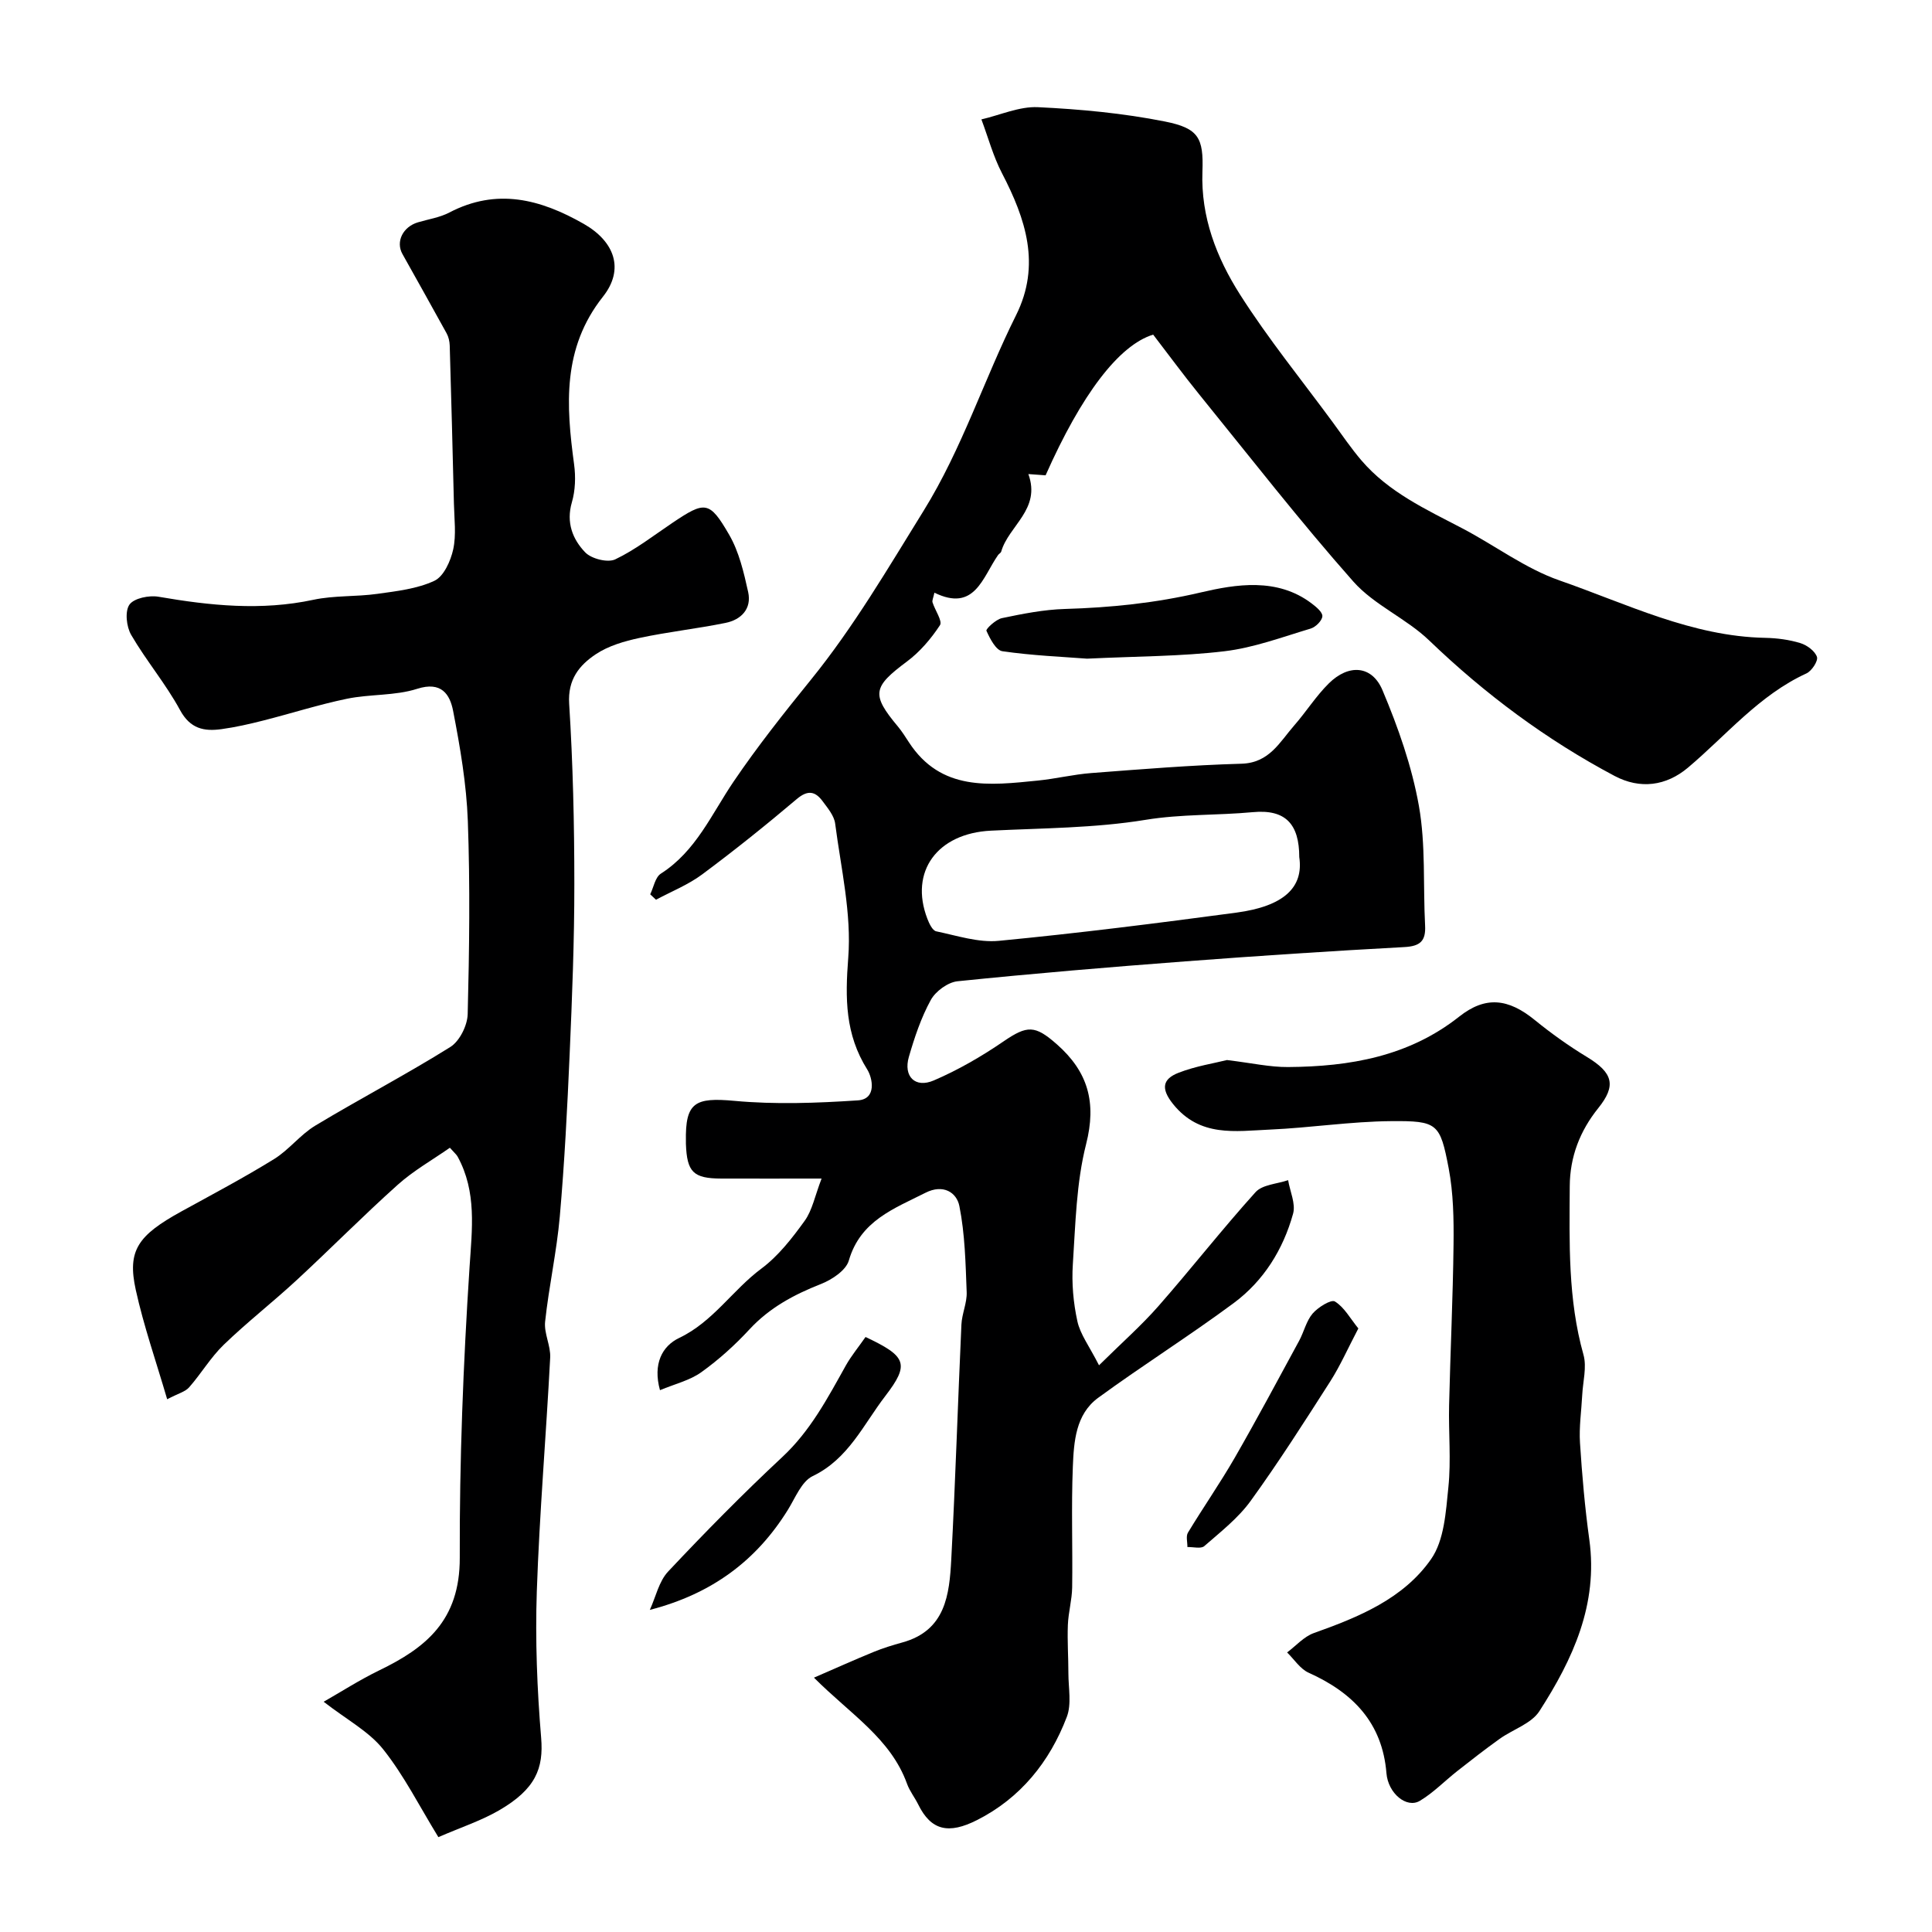
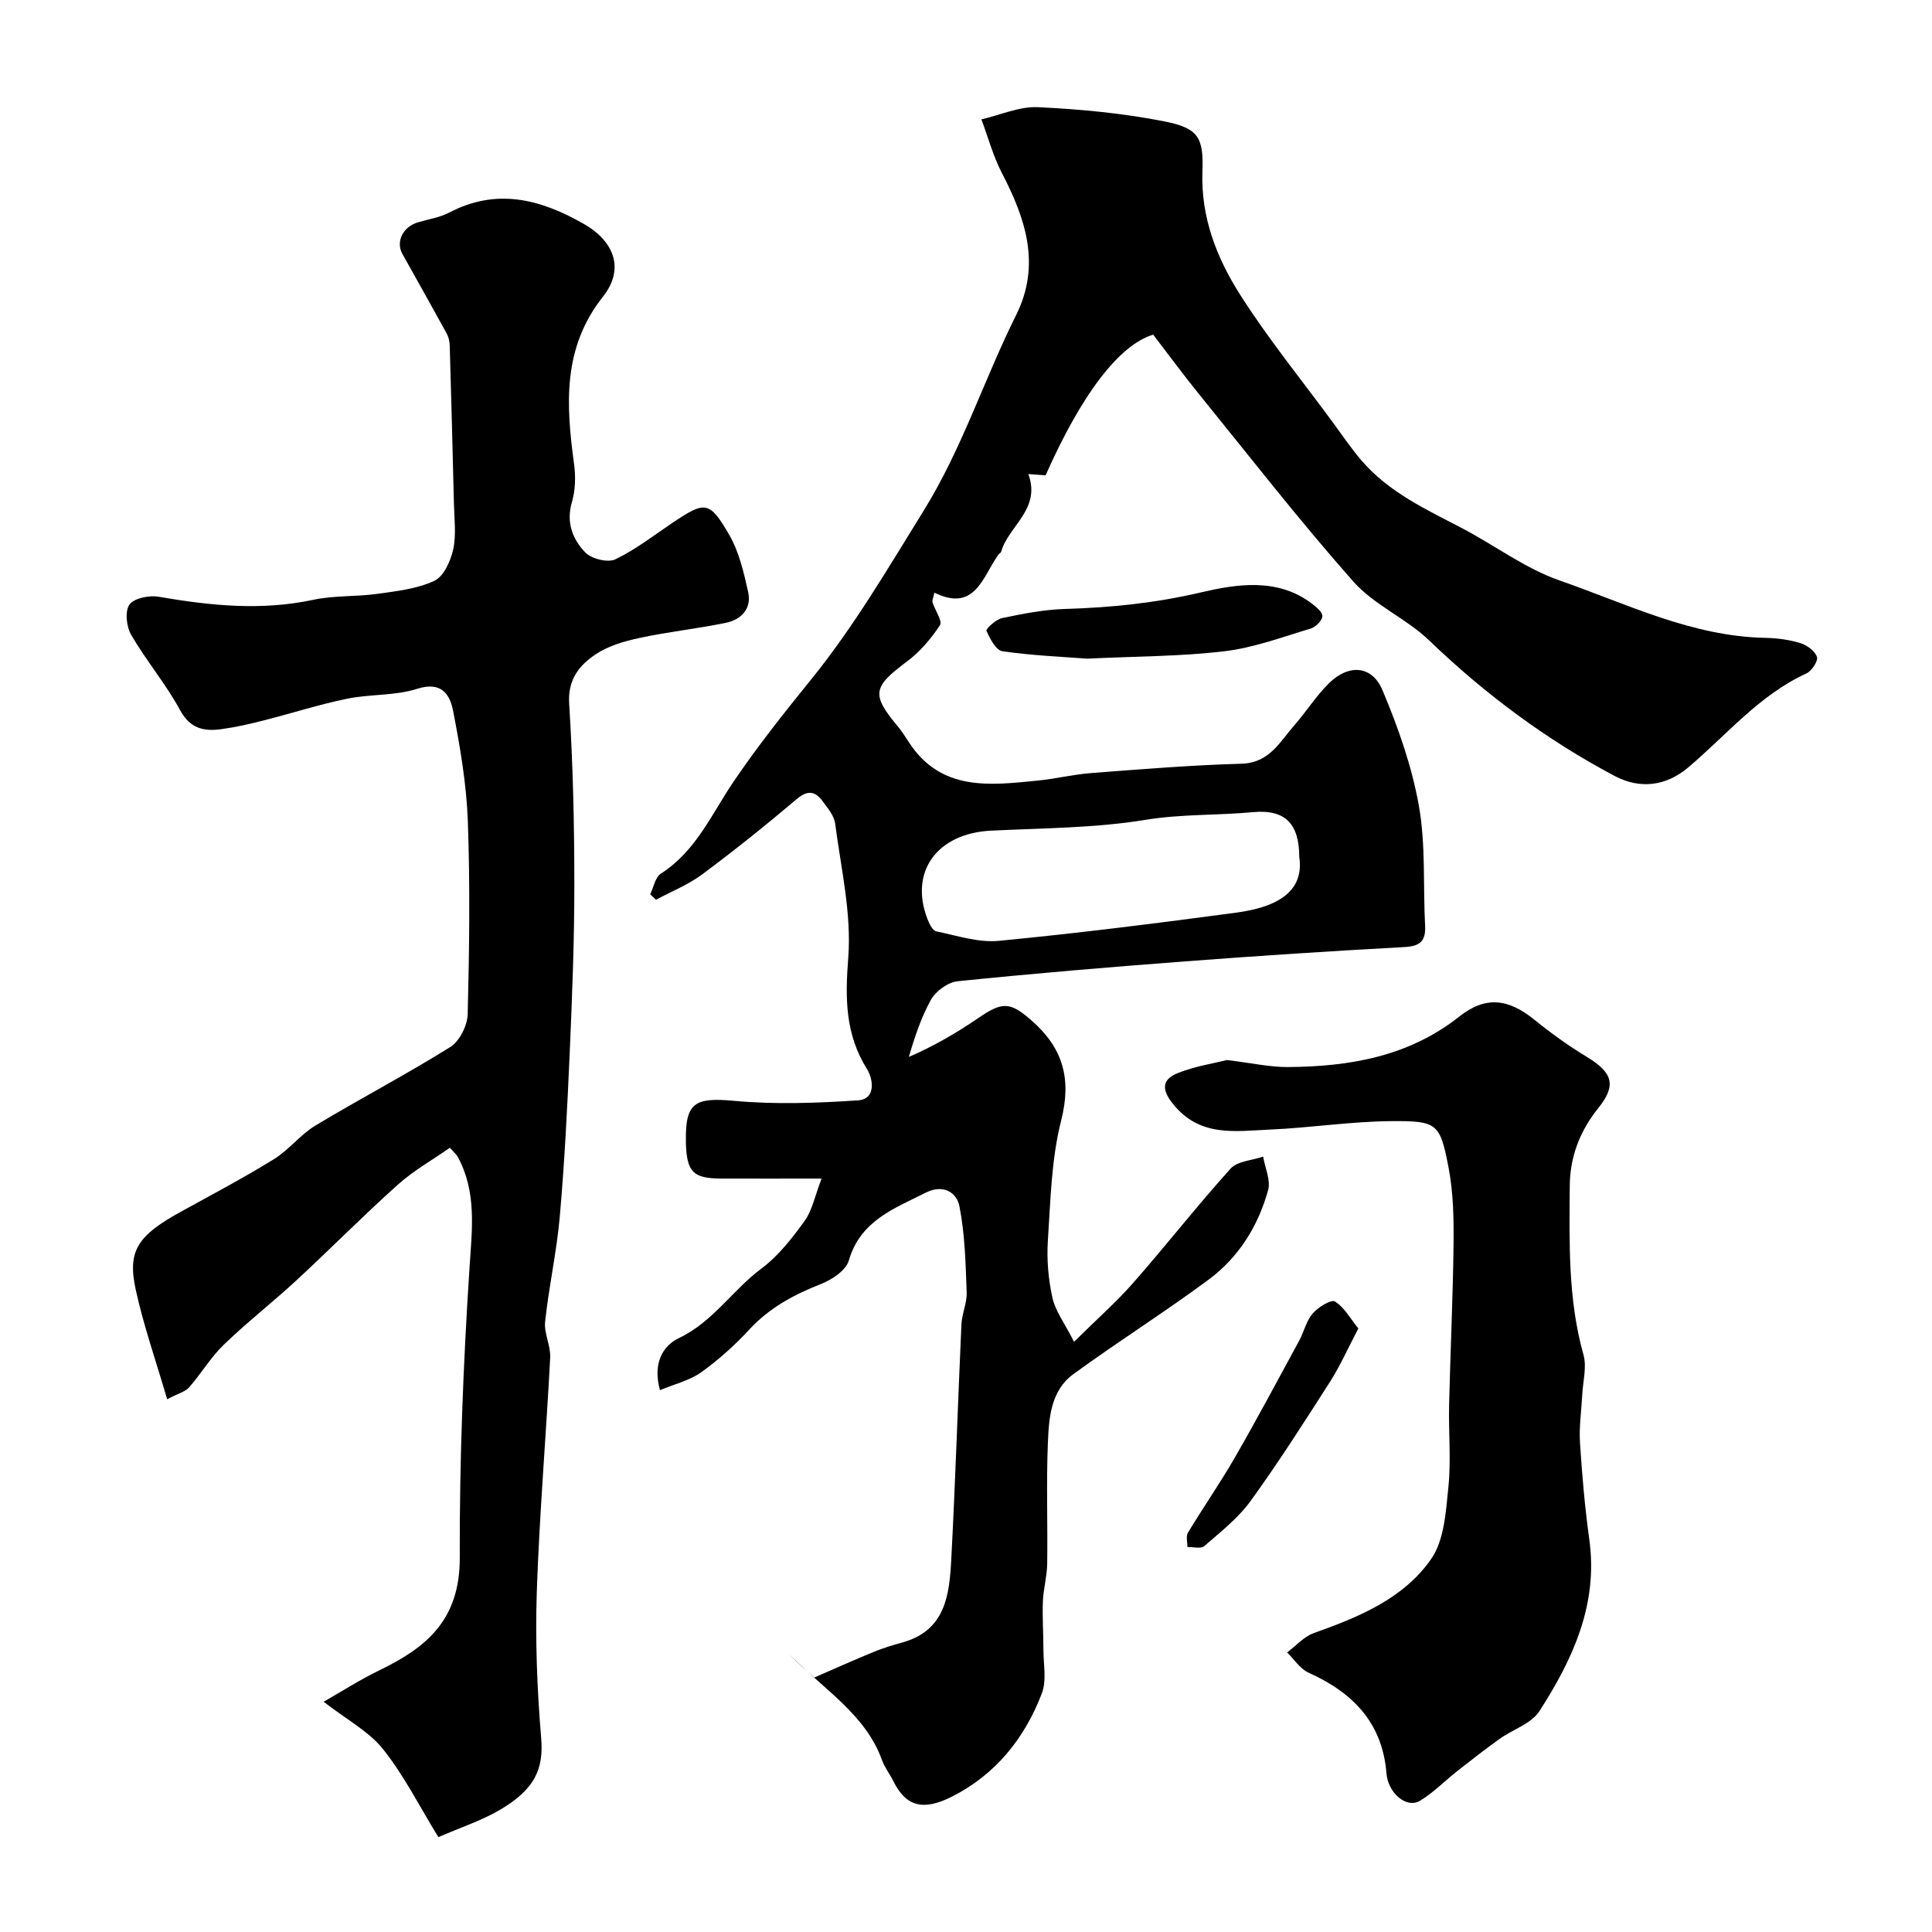
<svg xmlns="http://www.w3.org/2000/svg" enable-background="new 0 0 400 400" viewBox="0 0 400 400">
  <g fill="#000001">
-     <path d="m168.52 347.34c4.41-1.91 8.34-3.68 12.32-5.31 1.94-.8 3.96-1.42 5.99-1.98 8.95-2.47 9.73-9.89 10.12-17.21.86-16.19 1.36-32.4 2.1-48.59.1-2.26 1.18-4.51 1.09-6.74-.23-5.95-.35-11.99-1.51-17.8-.56-2.84-3.35-4.62-7.02-2.76-6.53 3.3-13.47 5.77-15.87 14.03-.59 2.04-3.5 3.97-5.77 4.86-5.59 2.2-10.64 4.9-14.8 9.39-3.01 3.26-6.37 6.29-9.97 8.87-2.37 1.7-5.44 2.42-8.56 3.72-1.5-5.44.45-9.13 3.97-10.81 7.03-3.35 11.06-9.93 17.04-14.37 3.5-2.61 6.35-6.28 8.94-9.87 1.59-2.2 2.12-5.16 3.51-8.76-7.82 0-14.28.02-20.74 0-5.83-.02-7.14-1.32-7.35-7.21-.01-.17 0-.33 0-.5-.15-8.08 1.88-9.13 10.04-8.38 8.45.78 17.07.46 25.56-.1 3.98-.26 3.02-4.68 1.95-6.38-4.59-7.31-4.59-14.73-3.94-23.14.71-9.15-1.51-18.54-2.71-27.79-.21-1.63-1.54-3.2-2.59-4.62-1.52-2.06-3.06-2.4-5.35-.46-6.37 5.39-12.9 10.63-19.6 15.61-2.89 2.15-6.35 3.52-9.55 5.24-.4-.37-.8-.74-1.2-1.12.71-1.46 1.03-3.53 2.2-4.28 7.28-4.65 10.5-12.33 15.07-19.07 4.95-7.3 10.45-14.23 16.01-21.09 8.88-10.96 15.92-23.03 23.33-34.98 7.99-12.9 12.48-27.14 19.14-40.49 5.18-10.39 2-19.92-2.92-29.39-1.82-3.5-2.86-7.41-4.26-11.14 3.9-.9 7.85-2.71 11.7-2.53 8.81.42 17.68 1.25 26.31 2.97 6.95 1.39 8.01 3.38 7.75 10.35-.35 9.43 2.94 17.84 7.75 25.42 5.85 9.21 12.79 17.73 19.27 26.55 1.93 2.63 3.77 5.35 5.88 7.82 5.65 6.61 13.39 10.16 20.89 14.08 6.77 3.54 13.05 8.33 20.16 10.8 13.91 4.84 27.38 11.59 42.6 11.88 2.43.05 4.93.38 7.25 1.09 1.37.42 3.01 1.63 3.43 2.85.28.84-1.08 2.92-2.17 3.42-9.81 4.5-16.54 12.77-24.53 19.51-4.52 3.81-9.91 4.52-15.2 1.72-14.12-7.49-26.81-16.93-38.37-28.04-4.76-4.58-11.4-7.33-15.72-12.21-11.08-12.52-21.36-25.75-31.9-38.74-3.29-4.06-6.38-8.27-9.54-12.38-7.1 2.18-14.84 12.38-22.27 29.13-1.13-.08-2.17-.16-3.57-.26 2.66 7.3-4.08 10.68-5.62 16.05-.08.28-.48.46-.66.73-3.23 4.65-4.83 11.85-13.17 7.78-.23 1.09-.51 1.61-.39 2 .51 1.64 2.1 3.87 1.54 4.73-1.85 2.81-4.16 5.53-6.85 7.53-7.07 5.27-7.42 6.8-1.84 13.47.83 1 1.53 2.12 2.24 3.21 6.64 10.23 16.73 8.96 26.7 7.96 3.72-.37 7.39-1.28 11.11-1.56 10.34-.79 20.69-1.64 31.05-1.93 5.78-.16 7.92-4.48 10.93-7.92 2.48-2.83 4.51-6.09 7.18-8.72 4.09-4.04 8.91-3.75 11.09 1.4 3.25 7.7 6.09 15.78 7.55 23.98 1.43 8.07.85 16.49 1.28 24.75.17 3.19-.98 4.29-4.27 4.47-15.13.82-30.26 1.81-45.37 2.96-15.74 1.19-31.47 2.51-47.17 4.12-2 .21-4.54 2.07-5.53 3.88-2.01 3.66-3.37 7.74-4.54 11.78s1.3 6.54 5.17 4.87c5.03-2.16 9.87-4.96 14.4-8.06 4.95-3.39 6.54-3.41 11.07.58 6.46 5.69 8.25 12.04 6.06 20.66-2.04 8.02-2.2 16.55-2.75 24.88-.26 3.91.1 7.97.94 11.8.59 2.71 2.45 5.13 4.48 9.12 4.73-4.68 8.77-8.23 12.29-12.24 6.82-7.77 13.19-15.93 20.11-23.6 1.42-1.58 4.46-1.7 6.75-2.49.39 2.33 1.6 4.88 1.03 6.94-2.06 7.43-6.1 13.92-12.31 18.52-9.17 6.79-18.85 12.88-28.06 19.61-4.65 3.41-5.02 9.08-5.23 14.26-.34 8.32-.02 16.66-.14 24.99-.04 2.59-.79 5.17-.89 7.77-.13 3.34.11 6.68.11 10.03 0 3.02.69 6.35-.33 9.01-3.54 9.3-9.61 16.82-18.59 21.36-5.87 2.97-9.51 2.18-12.17-3.23-.72-1.46-1.78-2.78-2.32-4.29-3.39-9.39-11.67-14.36-19.27-21.97zm100.48-169.89c-.01-6.76-2.77-9.95-9.63-9.3-7.38.69-14.77.37-22.21 1.59-10.51 1.72-21.32 1.71-32.01 2.24-11.09.55-16.91 8.46-13.15 18.24.38.99 1.06 2.44 1.83 2.6 4.29.89 8.74 2.38 12.97 1.97 16.43-1.58 32.82-3.65 49.18-5.84 9.88-1.33 13.94-5.25 13.02-11.5z" />
+     <path d="m168.52 347.34c4.41-1.91 8.34-3.68 12.32-5.31 1.94-.8 3.96-1.42 5.99-1.98 8.95-2.47 9.73-9.89 10.12-17.21.86-16.19 1.36-32.4 2.1-48.59.1-2.26 1.18-4.51 1.09-6.74-.23-5.95-.35-11.99-1.51-17.8-.56-2.84-3.35-4.62-7.02-2.76-6.53 3.3-13.47 5.77-15.87 14.03-.59 2.04-3.5 3.97-5.77 4.86-5.59 2.2-10.64 4.9-14.8 9.39-3.01 3.26-6.37 6.29-9.97 8.87-2.37 1.7-5.44 2.42-8.56 3.72-1.5-5.44.45-9.13 3.97-10.81 7.03-3.35 11.06-9.93 17.04-14.37 3.5-2.61 6.35-6.28 8.94-9.87 1.59-2.2 2.12-5.16 3.51-8.76-7.82 0-14.28.02-20.74 0-5.83-.02-7.14-1.32-7.35-7.21-.01-.17 0-.33 0-.5-.15-8.08 1.88-9.13 10.04-8.38 8.45.78 17.07.46 25.56-.1 3.98-.26 3.02-4.68 1.95-6.38-4.59-7.31-4.59-14.73-3.94-23.14.71-9.15-1.51-18.54-2.71-27.79-.21-1.63-1.54-3.2-2.59-4.62-1.52-2.06-3.06-2.4-5.35-.46-6.37 5.39-12.9 10.63-19.6 15.61-2.89 2.15-6.35 3.52-9.55 5.24-.4-.37-.8-.74-1.2-1.12.71-1.46 1.03-3.53 2.2-4.28 7.28-4.65 10.5-12.33 15.07-19.07 4.95-7.3 10.45-14.23 16.01-21.09 8.88-10.96 15.92-23.03 23.33-34.98 7.99-12.9 12.48-27.14 19.14-40.49 5.18-10.39 2-19.92-2.92-29.39-1.82-3.5-2.86-7.41-4.26-11.14 3.9-.9 7.85-2.71 11.7-2.53 8.81.42 17.68 1.25 26.31 2.97 6.95 1.39 8.01 3.38 7.75 10.35-.35 9.43 2.94 17.84 7.75 25.42 5.85 9.21 12.79 17.73 19.27 26.55 1.93 2.63 3.77 5.35 5.88 7.82 5.65 6.61 13.39 10.16 20.89 14.08 6.77 3.54 13.05 8.33 20.16 10.8 13.91 4.84 27.38 11.59 42.6 11.88 2.43.05 4.93.38 7.25 1.09 1.37.42 3.01 1.63 3.43 2.85.28.84-1.08 2.92-2.17 3.42-9.81 4.5-16.54 12.77-24.53 19.51-4.52 3.81-9.91 4.52-15.2 1.72-14.12-7.49-26.81-16.93-38.37-28.04-4.76-4.58-11.4-7.33-15.72-12.21-11.08-12.52-21.36-25.75-31.9-38.74-3.29-4.06-6.38-8.27-9.54-12.38-7.1 2.18-14.84 12.38-22.27 29.13-1.13-.08-2.17-.16-3.57-.26 2.66 7.3-4.08 10.68-5.62 16.05-.08.28-.48.46-.66.73-3.23 4.65-4.83 11.85-13.17 7.78-.23 1.09-.51 1.61-.39 2 .51 1.64 2.1 3.87 1.54 4.73-1.85 2.81-4.16 5.53-6.85 7.53-7.07 5.27-7.42 6.8-1.84 13.47.83 1 1.53 2.12 2.24 3.21 6.64 10.23 16.73 8.96 26.7 7.96 3.72-.37 7.39-1.28 11.11-1.56 10.34-.79 20.69-1.64 31.05-1.93 5.78-.16 7.92-4.48 10.93-7.92 2.48-2.83 4.51-6.09 7.18-8.72 4.09-4.04 8.91-3.75 11.09 1.4 3.25 7.7 6.09 15.78 7.55 23.98 1.43 8.07.85 16.49 1.28 24.75.17 3.19-.98 4.29-4.27 4.47-15.13.82-30.26 1.81-45.37 2.96-15.74 1.19-31.47 2.51-47.17 4.12-2 .21-4.54 2.07-5.53 3.88-2.01 3.66-3.37 7.74-4.54 11.78c5.03-2.16 9.87-4.96 14.4-8.06 4.95-3.39 6.54-3.41 11.07.58 6.46 5.69 8.25 12.04 6.06 20.66-2.04 8.02-2.2 16.55-2.75 24.88-.26 3.91.1 7.97.94 11.8.59 2.71 2.45 5.13 4.48 9.12 4.73-4.68 8.77-8.23 12.29-12.24 6.82-7.77 13.19-15.93 20.11-23.6 1.42-1.58 4.46-1.7 6.75-2.49.39 2.33 1.6 4.88 1.03 6.94-2.06 7.43-6.1 13.92-12.31 18.52-9.17 6.79-18.85 12.88-28.06 19.61-4.65 3.41-5.02 9.08-5.23 14.26-.34 8.32-.02 16.66-.14 24.99-.04 2.59-.79 5.17-.89 7.77-.13 3.34.11 6.68.11 10.03 0 3.02.69 6.35-.33 9.01-3.54 9.3-9.61 16.82-18.59 21.36-5.87 2.97-9.51 2.18-12.17-3.23-.72-1.46-1.78-2.78-2.32-4.29-3.39-9.39-11.67-14.36-19.27-21.97zm100.48-169.89c-.01-6.76-2.77-9.95-9.63-9.3-7.38.69-14.77.37-22.21 1.59-10.51 1.72-21.32 1.71-32.01 2.24-11.09.55-16.91 8.46-13.15 18.24.38.99 1.06 2.44 1.83 2.6 4.29.89 8.74 2.38 12.97 1.97 16.43-1.58 32.82-3.65 49.18-5.84 9.88-1.33 13.94-5.25 13.02-11.5z" />
    <path d="m90.76 380.36c-3.95-6.44-7.12-12.78-11.44-18.2-2.94-3.69-7.51-6.1-12.31-9.83 3.59-2.05 7.42-4.51 11.49-6.49 9.56-4.63 16.74-10.27 16.69-23.35-.07-20.02.72-40.08 2.02-60.06.52-7.98 1.53-15.64-2.46-22.96-.23-.42-.64-.75-1.61-1.84-3.57 2.5-7.5 4.71-10.79 7.66-7.16 6.41-13.92 13.27-20.98 19.79-4.92 4.55-10.24 8.69-15.06 13.35-2.7 2.61-4.66 5.97-7.16 8.81-.8.91-2.24 1.25-4.54 2.46-2.29-7.83-4.85-15.14-6.5-22.64-1.79-8.15.4-11.27 9.45-16.25 6.44-3.54 12.94-6.98 19.19-10.84 3.09-1.91 5.43-5.06 8.54-6.93 9.23-5.56 18.8-10.56 27.94-16.27 1.92-1.2 3.54-4.45 3.6-6.81.34-13.32.51-26.66.03-39.97-.28-7.64-1.59-15.29-3.05-22.82-.66-3.4-2.42-6.17-7.43-4.56-4.59 1.47-9.76 1.07-14.55 2.06-5.85 1.21-11.57 3.05-17.37 4.52-2.83.72-5.7 1.37-8.59 1.77-3.6.5-6.48-.05-8.59-3.94-2.94-5.42-7.01-10.22-10.12-15.57-.99-1.69-1.33-4.89-.36-6.27.95-1.34 4.08-1.97 6.03-1.63 10.68 1.84 21.26 2.94 32.05.63 4.31-.92 8.87-.61 13.26-1.23 4-.56 8.21-1.03 11.79-2.7 1.94-.9 3.37-4.1 3.9-6.5.66-3.02.22-6.3.15-9.46-.26-10.92-.55-21.85-.87-32.77-.03-.85-.24-1.78-.65-2.52-3.01-5.49-6.09-10.94-9.14-16.41-1.43-2.56.09-5.63 3.21-6.56 2.18-.65 4.52-.99 6.5-2.03 9.83-5.13 18.85-2.77 27.83 2.35 6.34 3.62 8.51 9.35 3.97 15.08-8.45 10.68-7.62 22.49-5.97 34.71.35 2.57.26 5.39-.46 7.86-1.22 4.19.16 7.66 2.77 10.37 1.29 1.33 4.65 2.18 6.21 1.44 4.21-2.01 7.97-4.96 11.87-7.58 6.72-4.51 7.63-4.58 11.72 2.49 2.05 3.54 3.03 7.8 3.93 11.86.76 3.47-1.45 5.74-4.71 6.39-5.9 1.2-11.91 1.85-17.79 3.11-3.14.67-6.44 1.63-9.06 3.38-3.4 2.27-5.82 5.22-5.5 10.24.78 12.4 1.07 24.85 1.07 37.28.01 11.76-.46 23.53-.97 35.29-.49 11.21-1.06 22.42-2.04 33.59-.64 7.29-2.26 14.49-3.04 21.78-.26 2.41 1.18 4.98 1.05 7.44-.84 16.14-2.22 32.26-2.77 48.4-.34 10.09.06 20.26.9 30.33.52 6.3-1.12 10.61-8.76 15.03-3.71 2.14-7.89 3.51-12.52 5.52z" />
    <path d="m254.03 219.47c5.15.62 8.9 1.48 12.65 1.45 12.77-.09 24.98-2.18 35.43-10.44 5.44-4.3 10.14-3.78 15.64.7 3.41 2.77 7.01 5.35 10.77 7.63 5.47 3.31 6.15 5.93 2.38 10.62-3.78 4.7-5.87 10.06-5.9 16.17-.07 11.71-.39 23.4 2.84 34.88.72 2.56-.12 5.57-.26 8.37-.17 3.29-.67 6.6-.46 9.87.43 6.69 1.01 13.39 1.93 20.03 1.86 13.43-3.42 24.79-10.33 35.52-1.68 2.61-5.51 3.79-8.25 5.75-2.97 2.13-5.85 4.37-8.72 6.63-2.61 2.05-4.96 4.5-7.78 6.19-2.74 1.64-6.58-1.54-6.92-5.71-.85-10.49-6.98-16.7-16.11-20.81-1.76-.79-2.99-2.77-4.46-4.2 1.84-1.37 3.49-3.29 5.56-4.02 9.28-3.3 18.53-7.1 24.25-15.3 2.73-3.91 3.06-9.79 3.58-14.87.58-5.6.02-11.31.15-16.97.26-11.1.79-22.19.92-33.28.06-5.28-.03-10.67-1.01-15.82-1.78-9.3-2.31-9.82-11.93-9.74-8.37.07-16.72 1.38-25.1 1.75-7.12.31-14.48 1.63-20.04-5.3-2.61-3.26-2.09-5.19 1.11-6.45 3.57-1.4 7.46-1.99 10.06-2.65z" />
    <path d="m225.07 136.37c-5.07-.39-11.34-.64-17.53-1.54-1.34-.19-2.58-2.6-3.31-4.24-.16-.36 1.94-2.34 3.2-2.61 4.29-.9 8.67-1.77 13.03-1.9 9.52-.28 18.76-1.22 28.18-3.43 7.2-1.68 15.78-3.12 22.9 2.27.94.71 2.3 1.82 2.24 2.67-.06.92-1.39 2.24-2.42 2.55-5.89 1.76-11.78 3.97-17.82 4.69-9.01 1.08-18.16 1.04-28.47 1.54z" />
-     <path d="m179.2 276.81c8.49 4 9.19 5.58 4.07 12.25-4.51 5.87-7.61 13-15.01 16.55-2.31 1.11-3.61 4.53-5.16 7.02-6.48 10.43-15.65 17.35-28.56 20.68 1.23-2.68 1.88-5.91 3.79-7.94 7.64-8.13 15.48-16.1 23.64-23.71 5.84-5.44 9.4-12.24 13.18-19 1.12-1.98 2.59-3.75 4.05-5.85z" />
    <path d="m281.23 275.04c-2.18 4.15-3.74 7.71-5.8 10.94-5.34 8.35-10.68 16.73-16.49 24.76-2.59 3.58-6.23 6.42-9.61 9.37-.69.6-2.3.15-3.49.19.02-1-.34-2.23.11-2.98 3.15-5.21 6.64-10.22 9.68-15.49 4.6-8 8.95-16.14 13.35-24.25 1-1.85 1.47-4.09 2.79-5.63 1.12-1.3 3.83-2.98 4.61-2.49 1.93 1.18 3.17 3.51 4.85 5.58z" />
  </g>
</svg>